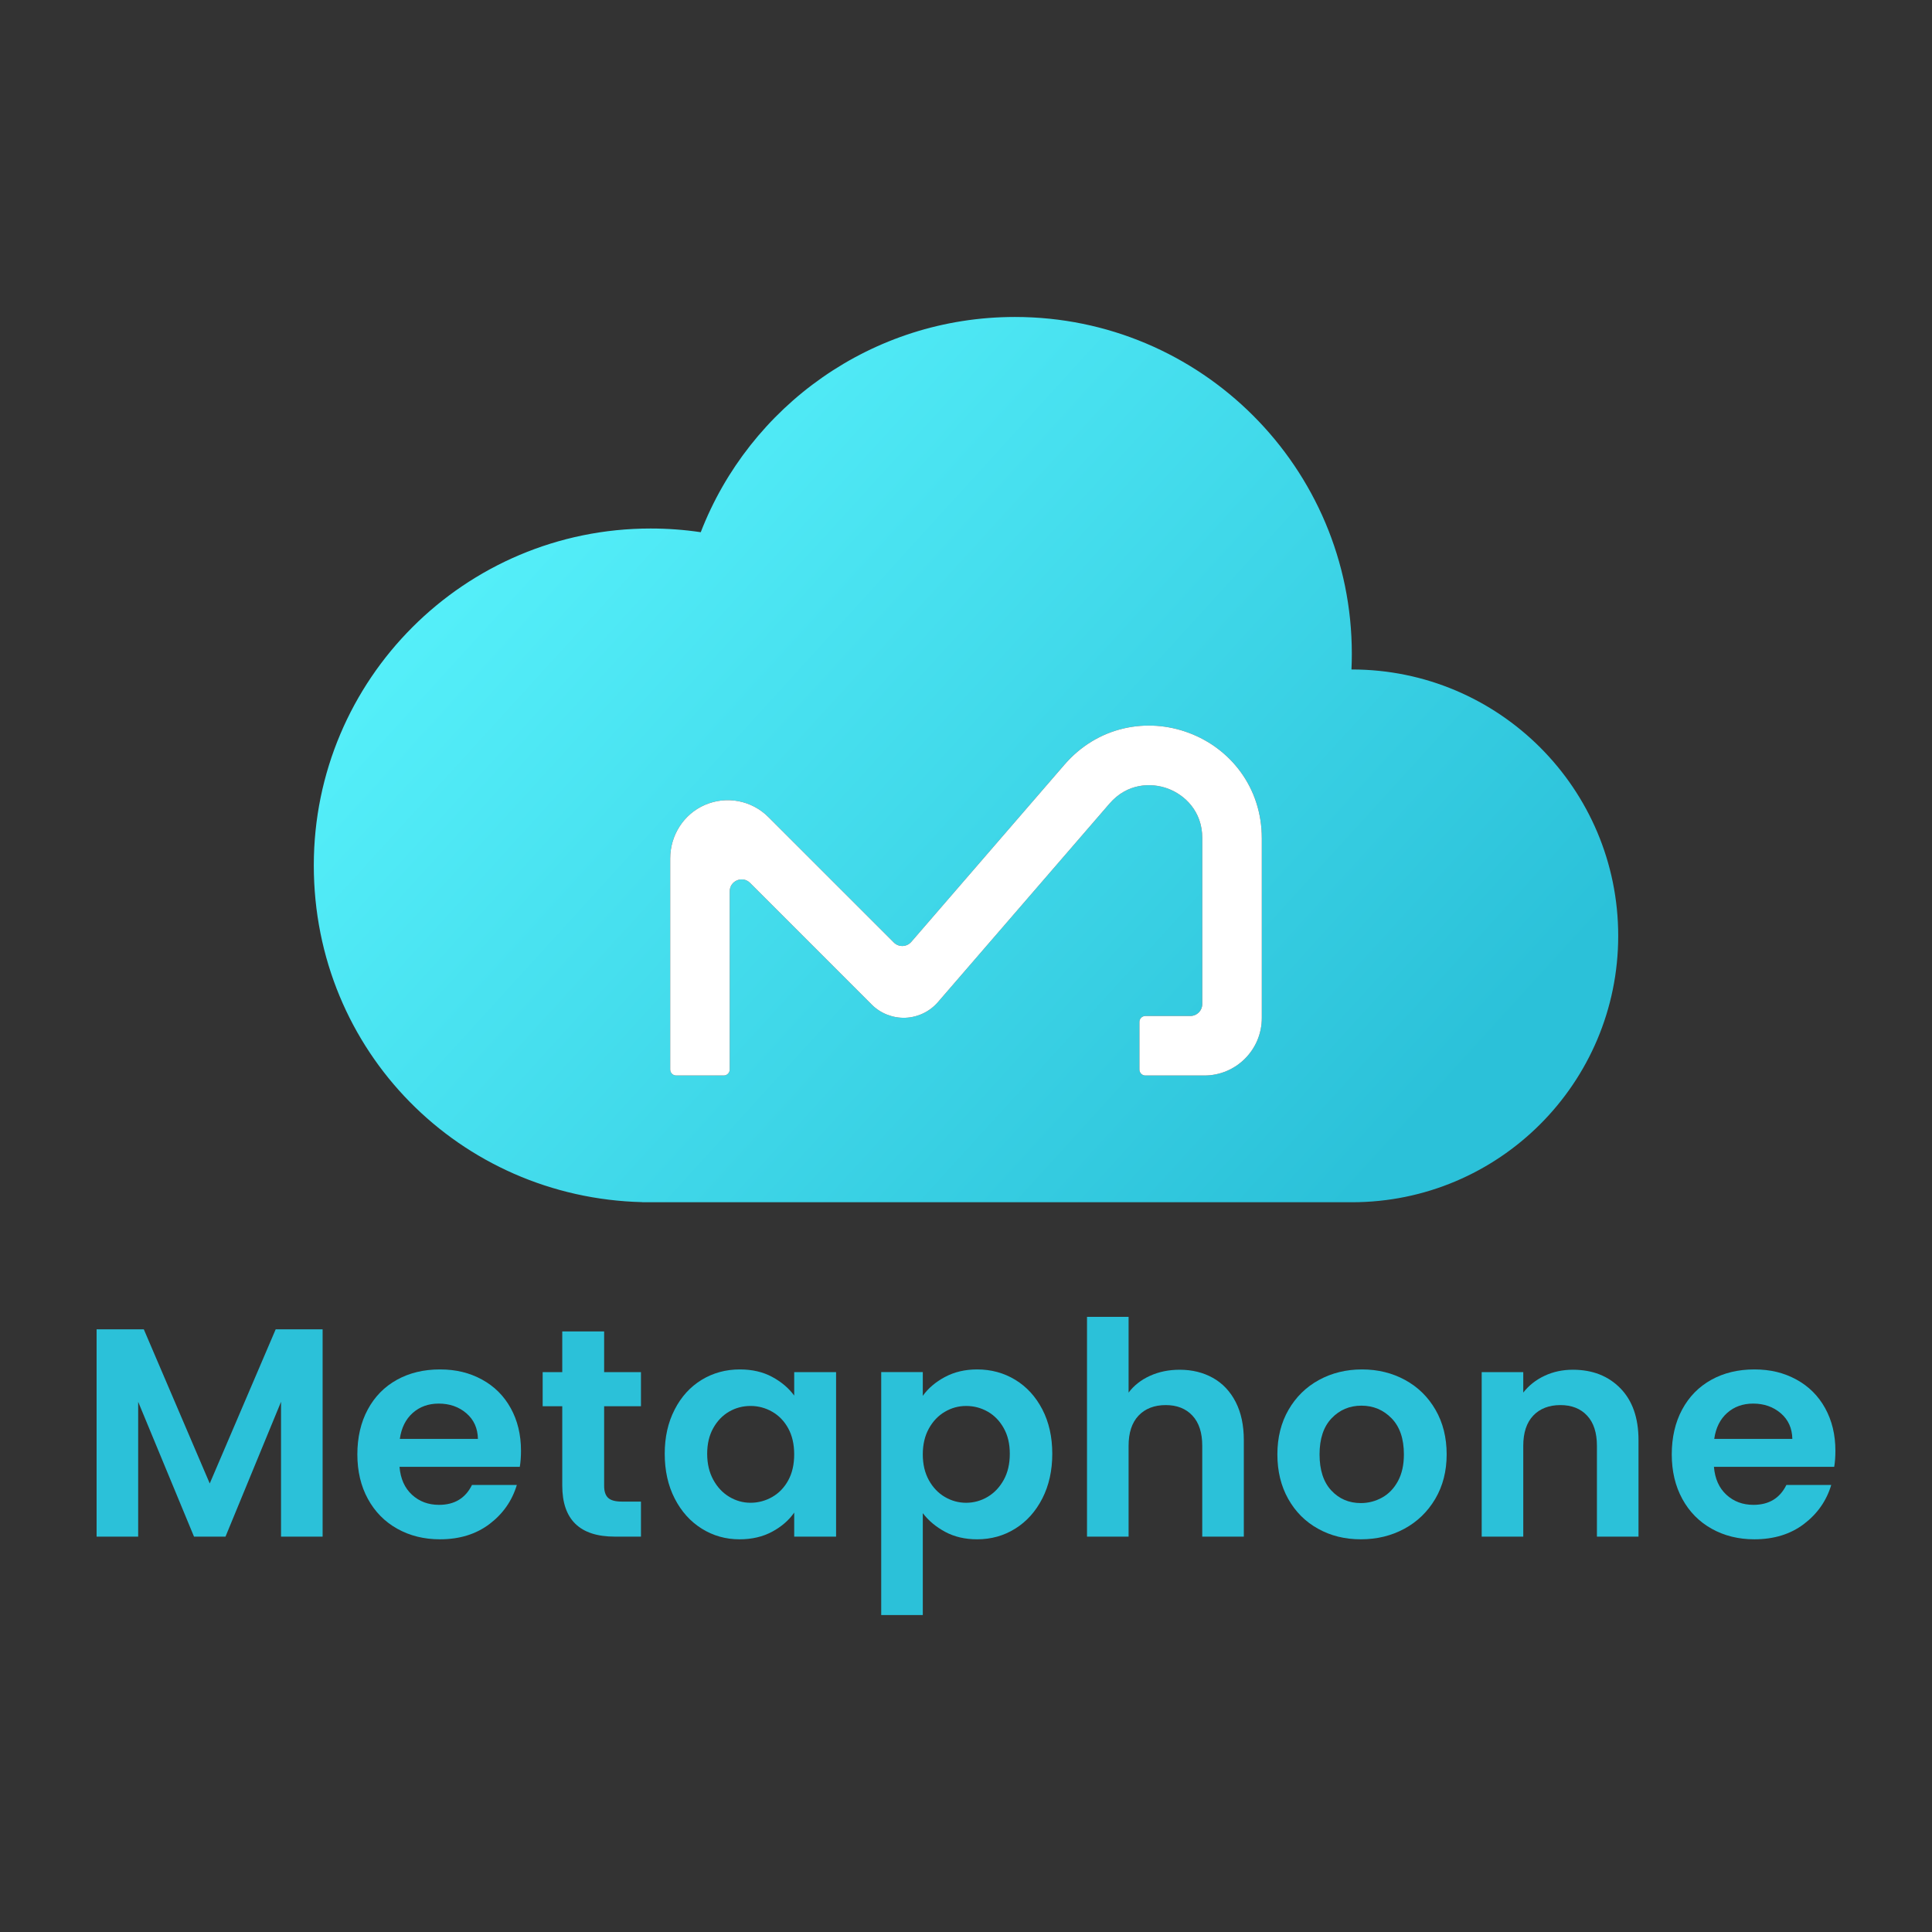
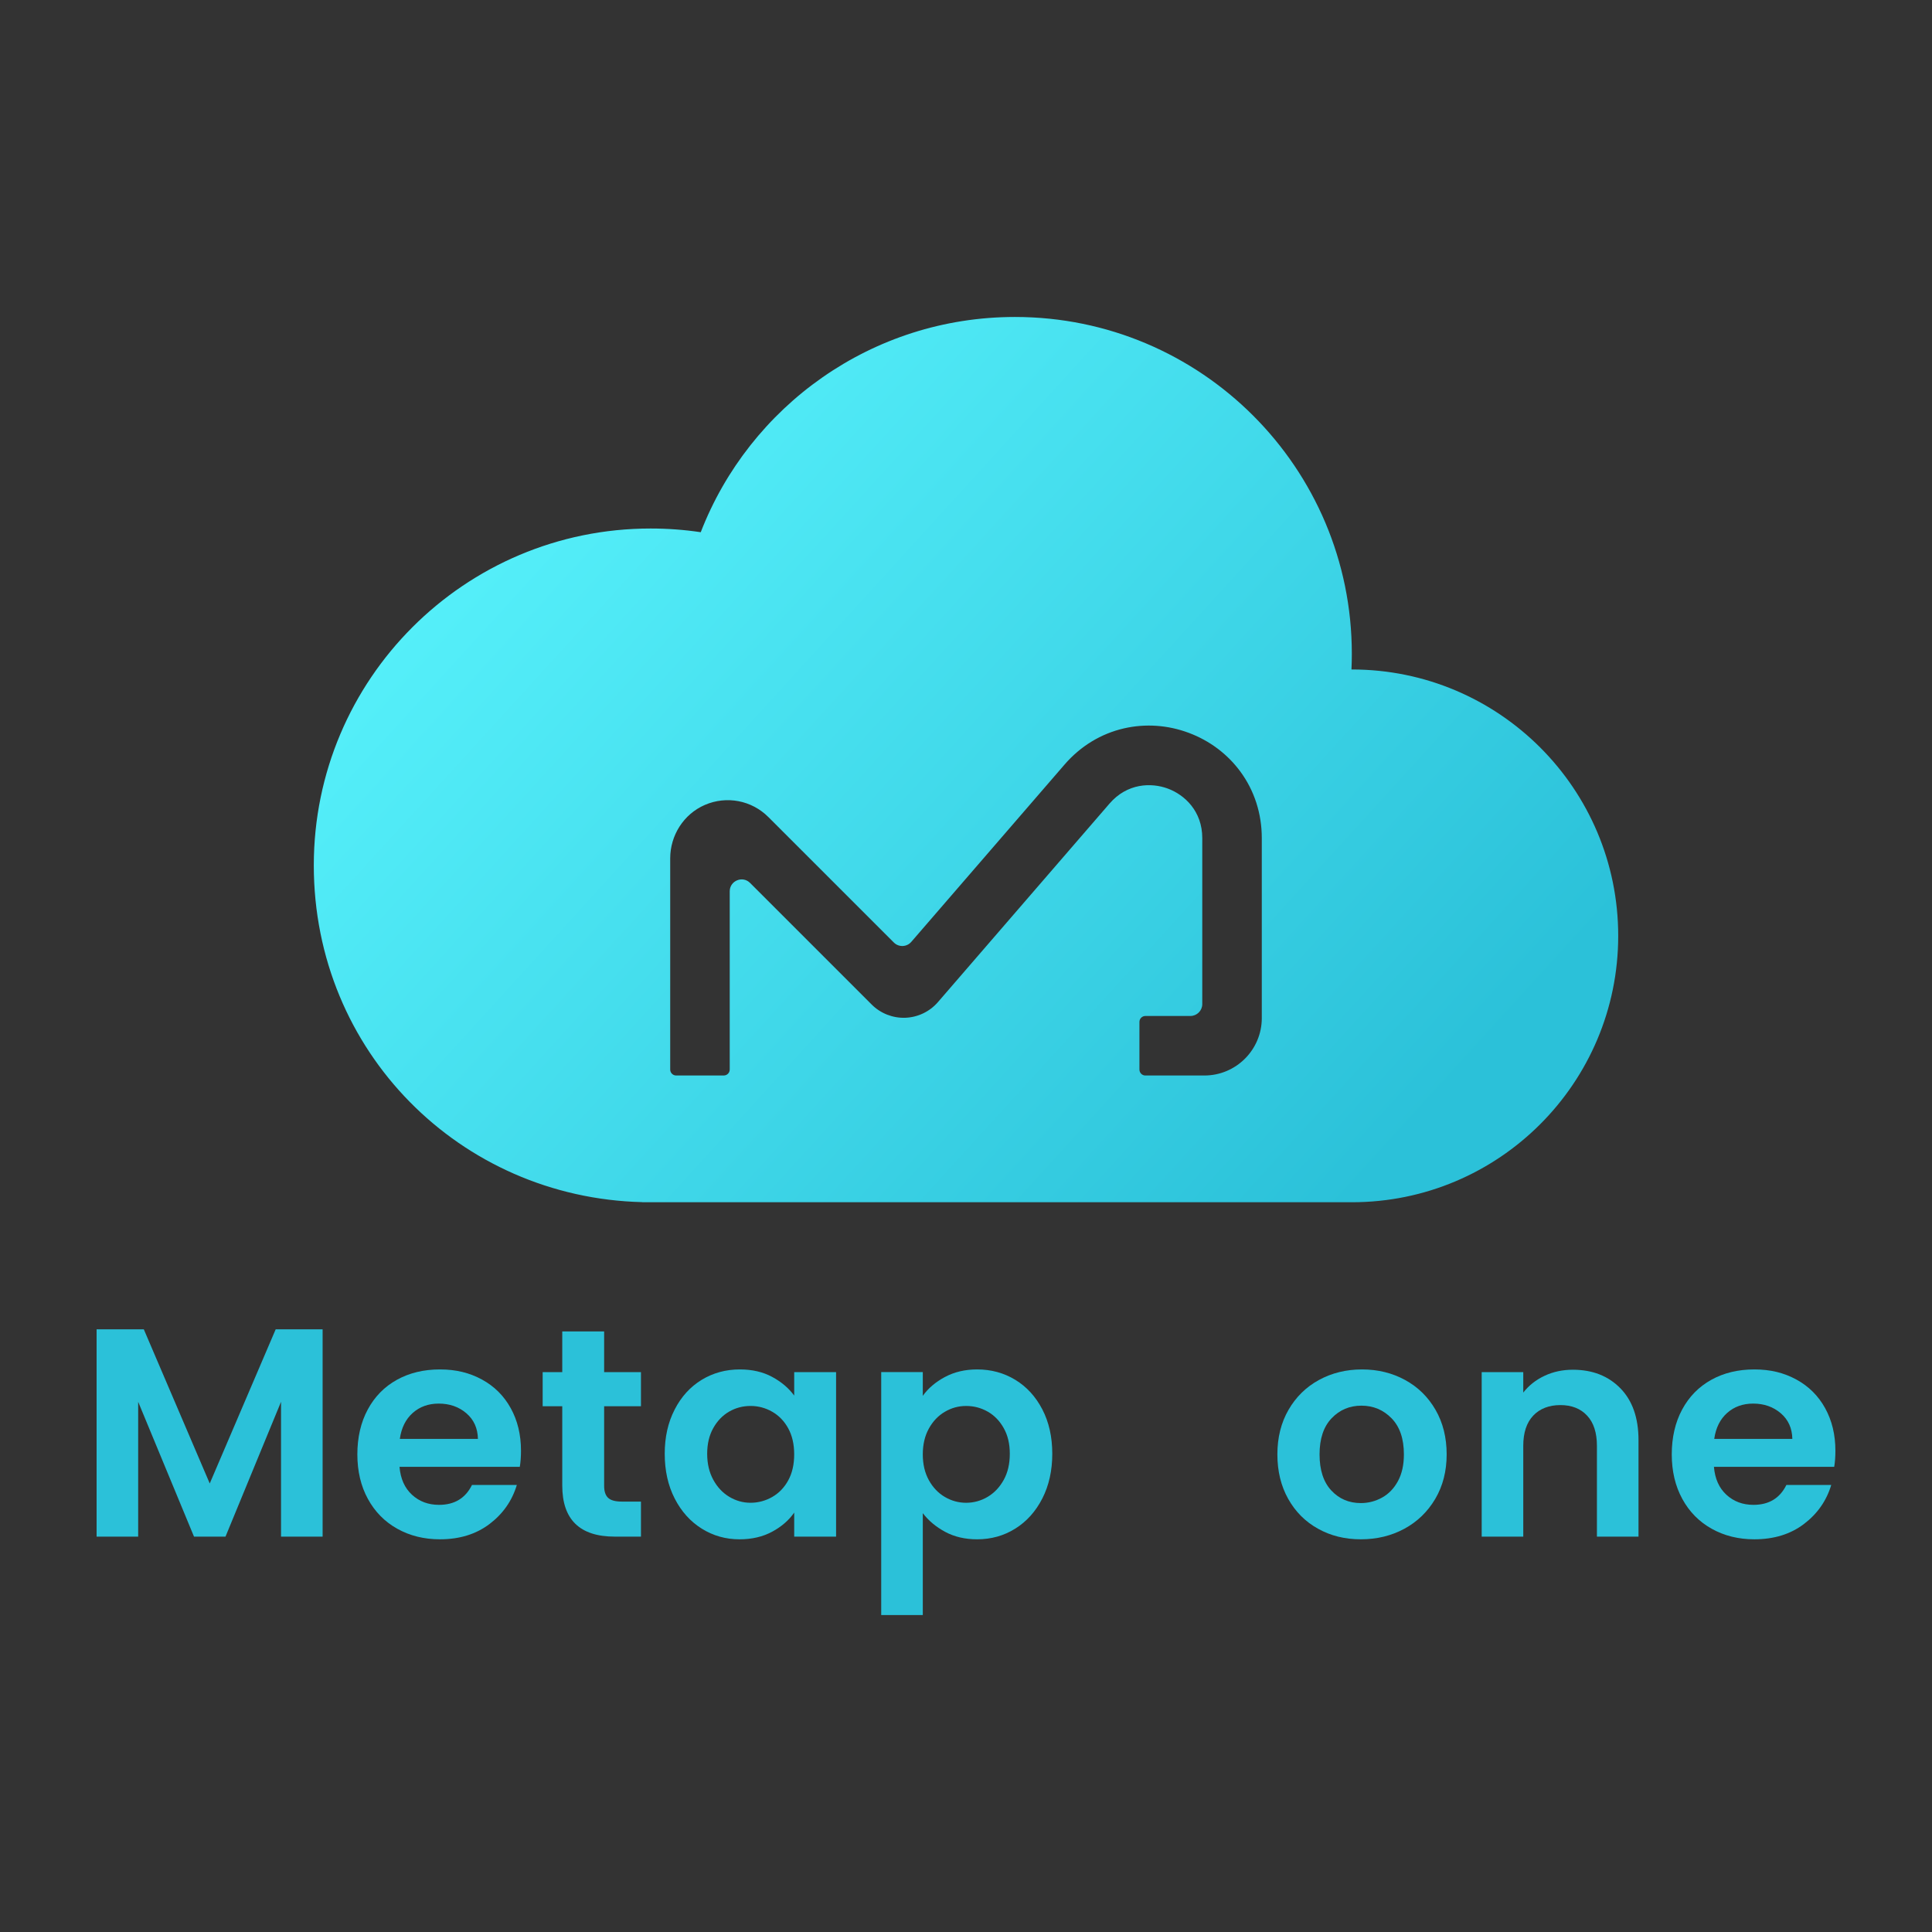
<svg xmlns="http://www.w3.org/2000/svg" width="512" height="512" viewBox="0 0 512 512" fill="none">
  <rect x="0" y="0" width="512" height="512" fill="#333333" stroke="none" />
  <path d="M358.249 177.415H358.152C358.218 176.043 358.249 174.663 358.249 173.273C358.249 123.968 318.28 84.001 268.977 84.001C231.04 84.001 198.633 107.666 185.705 141.04C181.373 140.393 176.942 140.06 172.431 140.06C123.128 140.06 83.159 180.029 83.159 229.332C83.159 278.635 121.928 317.391 170.199 318.579V318.607H358.251C397.238 318.607 428.843 287.001 428.843 248.01C428.843 209.019 397.238 177.418 358.251 177.418L358.249 177.415ZM334.39 269.785C334.39 278.2 327.57 285.02 319.158 285.02H303.539C302.669 285.02 301.962 284.311 301.962 283.44V270.822C301.962 269.952 302.666 269.245 303.539 269.245H315.458C317.202 269.245 318.615 267.832 318.615 266.089V222.1C318.615 214.935 313.91 210.626 309.504 208.988C305.101 207.349 298.726 207.529 294.039 212.953L248.55 265.582C246.379 268.091 243.233 269.598 239.918 269.719C236.603 269.839 233.354 268.564 231.009 266.217L198.771 233.979C196.785 231.992 193.385 233.403 193.385 236.211V283.438C193.385 284.308 192.676 285.017 191.805 285.017H179.187C178.317 285.017 177.61 284.308 177.61 283.438V227.494C177.61 221.373 181.174 215.749 186.79 213.314C192.561 210.821 199.191 212.093 203.622 216.525L236.882 249.779C238.175 251.074 240.299 250.995 241.498 249.61L282.104 202.634C286.338 197.732 291.807 194.406 297.915 193.016C303.562 191.731 309.476 192.14 315.005 194.201C320.54 196.262 325.279 199.815 328.712 204.48C332.424 209.528 334.387 215.618 334.387 222.095V269.78L334.39 269.785Z" fill="url(#paint0_linear_5589_10693)" />
-   <path d="M334.39 222.101V269.786C334.39 278.2 327.57 285.02 319.158 285.02H303.539C302.669 285.02 301.962 284.311 301.962 283.441V270.823C301.962 269.952 302.666 269.246 303.539 269.246H315.459C317.202 269.246 318.615 267.832 318.615 266.089V222.101C318.615 214.935 313.91 210.627 309.504 208.988C305.101 207.35 298.727 207.529 294.039 212.954L248.551 265.582C246.38 268.091 243.233 269.599 239.918 269.719C236.603 269.84 233.354 268.565 231.009 266.217L198.771 233.979C196.785 231.992 193.385 233.403 193.385 236.211V283.438C193.385 284.309 192.676 285.018 191.806 285.018H179.187C178.317 285.018 177.61 284.309 177.61 283.438V227.495C177.61 221.374 181.174 215.749 186.791 213.315C192.561 210.821 199.191 212.094 203.623 216.525L236.882 249.779C238.175 251.075 240.3 250.995 241.498 249.61L282.104 202.634C286.339 197.732 291.807 194.407 297.915 193.016C303.562 191.731 309.476 192.141 315.006 194.202C320.54 196.263 325.279 199.816 328.712 204.48C332.424 209.528 334.387 215.619 334.387 222.096L334.39 222.101Z" fill="white" />
  <path d="M85.494 352.29V407.225H74.476V371.495L59.758 407.225H51.415L36.618 371.495V407.225H25.6V352.29H38.113L55.585 393.137L73.057 352.29H85.491H85.494Z" fill="#2BC1D9" />
  <path d="M137.751 388.729H105.877C106.138 391.877 107.241 394.343 109.182 396.127C111.122 397.911 113.51 398.802 116.344 398.802C120.438 398.802 123.349 397.046 125.082 393.529H136.965C135.706 397.727 133.292 401.175 129.726 403.879C126.157 406.582 121.777 407.931 116.582 407.931C112.384 407.931 108.621 406.999 105.288 405.138C101.955 403.277 99.359 400.64 97.495 397.228C95.631 393.818 94.702 389.883 94.702 385.421C94.702 380.959 95.619 376.947 97.457 373.538C99.292 370.128 101.865 367.504 105.17 365.668C108.475 363.833 112.279 362.914 116.582 362.914C120.886 362.914 124.439 363.807 127.718 365.589C130.998 367.373 133.542 369.905 135.352 373.184C137.162 376.464 138.069 380.229 138.069 384.479C138.069 386.053 137.964 387.469 137.754 388.729H137.751ZM126.654 381.33C126.6 378.496 125.578 376.228 123.584 374.523C121.59 372.818 119.15 371.966 116.265 371.966C113.536 371.966 111.24 372.793 109.379 374.444C107.515 376.098 106.373 378.391 105.956 381.33H126.654Z" fill="#2BC1D9" />
  <path d="M160.102 372.672V393.764C160.102 395.233 160.456 396.296 161.165 396.951C161.874 397.607 163.067 397.934 164.746 397.934H169.861V407.222H162.936C153.649 407.222 149.005 402.711 149.005 393.685V372.672H143.811V363.623H149.005V352.84H160.102V363.623H169.861V372.672H160.102Z" fill="#2BC1D9" />
  <path d="M178.793 373.538C180.549 370.128 182.938 367.504 185.956 365.668C188.971 363.833 192.343 362.914 196.07 362.914C199.324 362.914 202.171 363.569 204.611 364.882C207.05 366.195 209.003 367.847 210.473 369.841V363.623H221.571V407.225H210.473V400.85C209.057 402.896 207.101 404.588 204.611 405.927C202.117 407.266 199.245 407.934 195.994 407.934C192.32 407.934 188.977 406.989 185.958 405.1C182.94 403.211 180.554 400.548 178.795 397.113C177.037 393.677 176.159 389.727 176.159 385.267C176.159 380.808 177.037 376.953 178.795 373.54L178.793 373.538ZM208.896 378.535C207.846 376.62 206.428 375.15 204.646 374.126C202.862 373.102 200.947 372.593 198.902 372.593C196.856 372.593 194.967 373.092 193.234 374.088C191.503 375.086 190.098 376.54 189.023 378.455C187.947 380.37 187.41 382.641 187.41 385.262C187.41 387.884 187.947 390.183 189.023 392.149C190.098 394.117 191.514 395.625 193.272 396.675C195.028 397.724 196.905 398.249 198.899 398.249C200.893 398.249 202.859 397.737 204.644 396.716C206.428 395.692 207.844 394.225 208.893 392.307C209.943 390.393 210.468 388.096 210.468 385.421C210.468 382.746 209.943 380.45 208.893 378.535H208.896Z" fill="#2BC1D9" />
  <path d="M250.412 364.921C252.903 363.582 255.749 362.914 258.952 362.914C262.677 362.914 266.048 363.833 269.064 365.668C272.082 367.506 274.468 370.115 276.227 373.499C277.985 376.883 278.864 380.805 278.864 385.265C278.864 389.724 277.983 393.675 276.227 397.11C274.468 400.548 272.082 403.211 269.064 405.097C266.046 406.987 262.677 407.931 258.952 407.931C255.752 407.931 252.931 407.276 250.491 405.963C248.051 404.652 246.07 402.998 244.549 401.004V427.999H233.531V363.62H244.549V369.915C245.965 367.921 247.921 366.254 250.412 364.918V364.921ZM265.994 378.458C264.919 376.543 263.501 375.086 261.745 374.091C259.986 373.095 258.084 372.595 256.039 372.595C253.993 372.595 252.168 373.107 250.412 374.129C248.653 375.153 247.237 376.635 246.162 378.576C245.087 380.516 244.549 382.8 244.549 385.424C244.549 388.048 245.087 390.331 246.162 392.272C247.237 394.212 248.653 395.694 250.412 396.718C252.168 397.742 254.044 398.252 256.039 398.252C258.033 398.252 259.986 397.727 261.745 396.677C263.503 395.628 264.919 394.133 265.994 392.192C267.07 390.252 267.607 387.943 267.607 385.267C267.607 382.592 267.07 380.375 265.994 378.46V378.458Z" fill="#2BC1D9" />
-   <path d="M321.441 365.156C324.012 366.6 326.019 368.725 327.463 371.53C328.904 374.339 329.626 377.708 329.626 381.645V407.224H318.608V383.142C318.608 379.679 317.742 377.016 316.009 375.155C314.279 373.294 311.916 372.362 308.926 372.362C305.936 372.362 303.481 373.294 301.724 375.155C299.966 377.019 299.088 379.681 299.088 383.142V407.224H288.069V348.984H299.088V369.055C300.503 367.166 302.393 365.683 304.755 364.608C307.116 363.533 309.74 362.995 312.625 362.995C315.93 362.995 318.869 363.717 321.439 365.158L321.441 365.156Z" fill="#2BC1D9" />
  <path d="M349.302 405.138C345.943 403.277 343.306 400.64 341.391 397.228C339.477 393.818 338.519 389.883 338.519 385.421C338.519 380.959 339.502 377.027 341.471 373.617C343.439 370.207 346.127 367.57 349.537 365.707C352.947 363.845 356.751 362.914 360.95 362.914C365.148 362.914 368.95 363.845 372.362 365.707C375.772 367.57 378.463 370.207 380.429 373.617C382.397 377.029 383.38 380.964 383.38 385.421C383.38 389.878 382.369 393.815 380.352 397.228C378.332 400.64 375.603 403.275 372.168 405.138C368.73 407.002 364.887 407.931 360.637 407.931C356.388 407.931 352.66 406.999 349.304 405.138H349.302ZM366.262 396.875C368.018 395.904 369.421 394.448 370.473 392.507C371.523 390.567 372.047 388.206 372.047 385.424C372.047 381.279 370.957 378.092 368.781 375.862C366.602 373.632 363.94 372.516 360.794 372.516C357.647 372.516 355.008 373.632 352.883 375.862C350.758 378.092 349.696 381.282 349.696 385.424C349.696 389.566 350.73 392.758 352.804 394.985C354.875 397.215 357.486 398.331 360.635 398.331C362.629 398.331 364.503 397.847 366.262 396.875Z" fill="#2BC1D9" />
  <path d="M429.42 367.91C432.62 371.19 434.22 375.77 434.22 381.645V407.224H423.201V383.142C423.201 379.679 422.336 377.016 420.603 375.155C418.872 373.294 416.51 372.362 413.519 372.362C410.529 372.362 408.074 373.294 406.318 375.155C404.559 377.019 403.681 379.681 403.681 383.142V407.224H392.663V363.622H403.681V369.052C405.151 367.163 407.027 365.681 409.308 364.605C411.589 363.53 414.095 362.993 416.824 362.993C422.019 362.993 426.214 364.634 429.417 367.913L429.42 367.91Z" fill="#2BC1D9" />
  <path d="M486.085 388.729H454.211C454.472 391.877 455.575 394.343 457.516 396.127C459.456 397.911 461.845 398.802 464.679 398.802C468.772 398.802 471.683 397.046 473.413 393.529H485.297C484.037 397.727 481.623 401.175 478.057 403.879C474.488 406.582 470.108 407.931 464.914 407.931C460.716 407.931 456.952 406.999 453.619 405.138C450.286 403.277 447.69 400.64 445.827 397.228C443.963 393.818 443.034 389.883 443.034 385.421C443.034 380.959 443.95 376.947 445.788 373.538C447.624 370.128 450.197 367.504 453.502 365.668C456.806 363.833 460.611 362.914 464.914 362.914C469.217 362.914 472.771 363.807 476.05 365.589C479.329 367.373 481.874 369.905 483.684 373.184C485.494 376.464 486.4 380.229 486.4 384.479C486.4 386.053 486.295 387.469 486.085 388.729ZM474.988 381.33C474.934 378.496 473.912 376.228 471.918 374.523C469.924 372.818 467.484 371.966 464.599 371.966C461.87 371.966 459.574 372.793 457.713 374.444C455.849 376.098 454.707 378.391 454.29 381.33H474.99H474.988Z" fill="#2BC1D9" />
  <defs>
    <linearGradient id="paint0_linear_5589_10693" x1="402.304" y1="317.627" x2="129.28" y2="68.795" gradientUnits="userSpaceOnUse">
      <stop offset="0.088" stop-color="#2BC1D9" />
      <stop offset="1" stop-color="#5CF7FF" />
    </linearGradient>
  </defs>
</svg>